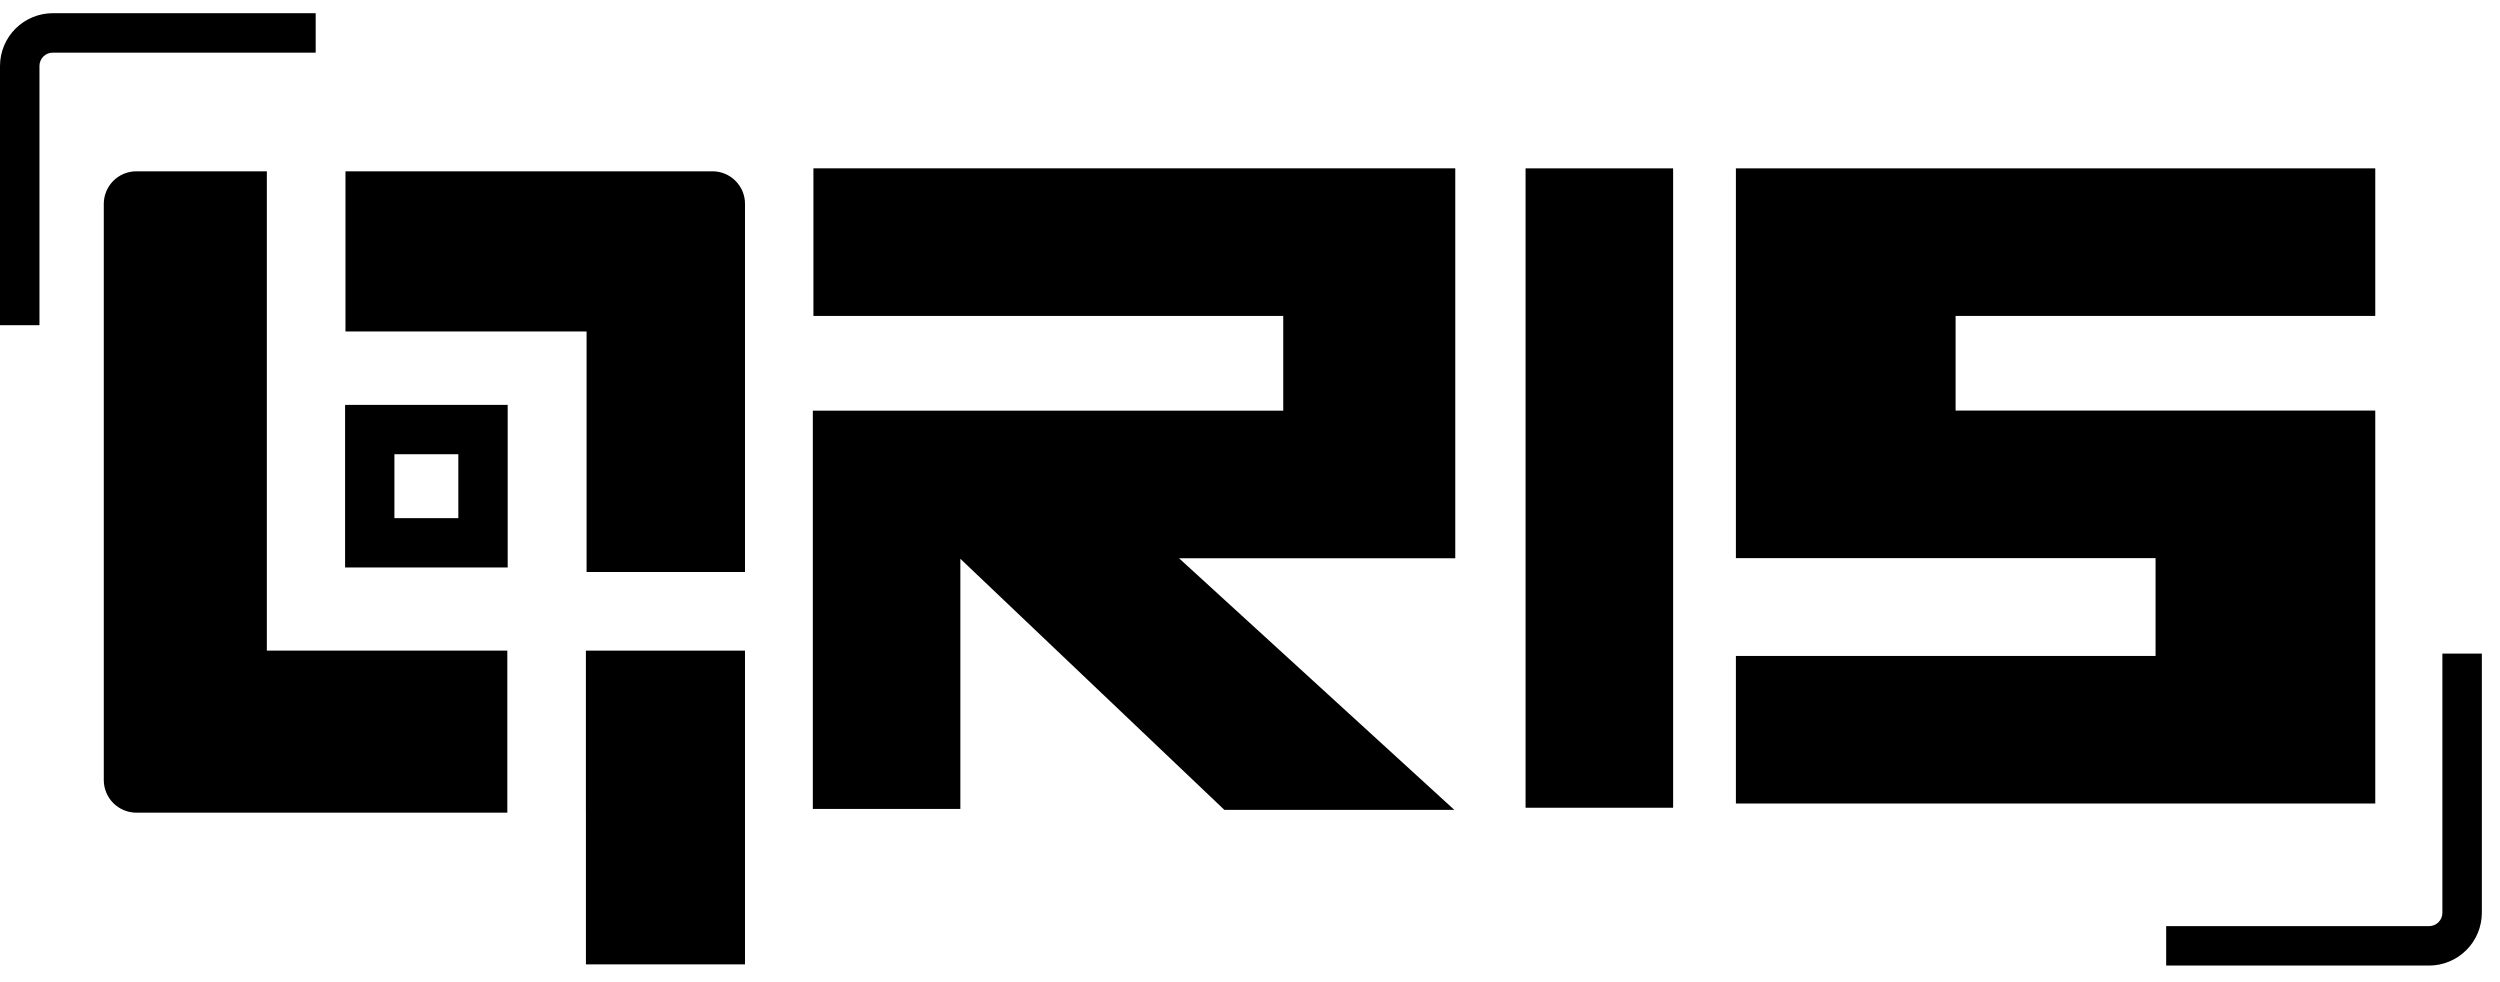
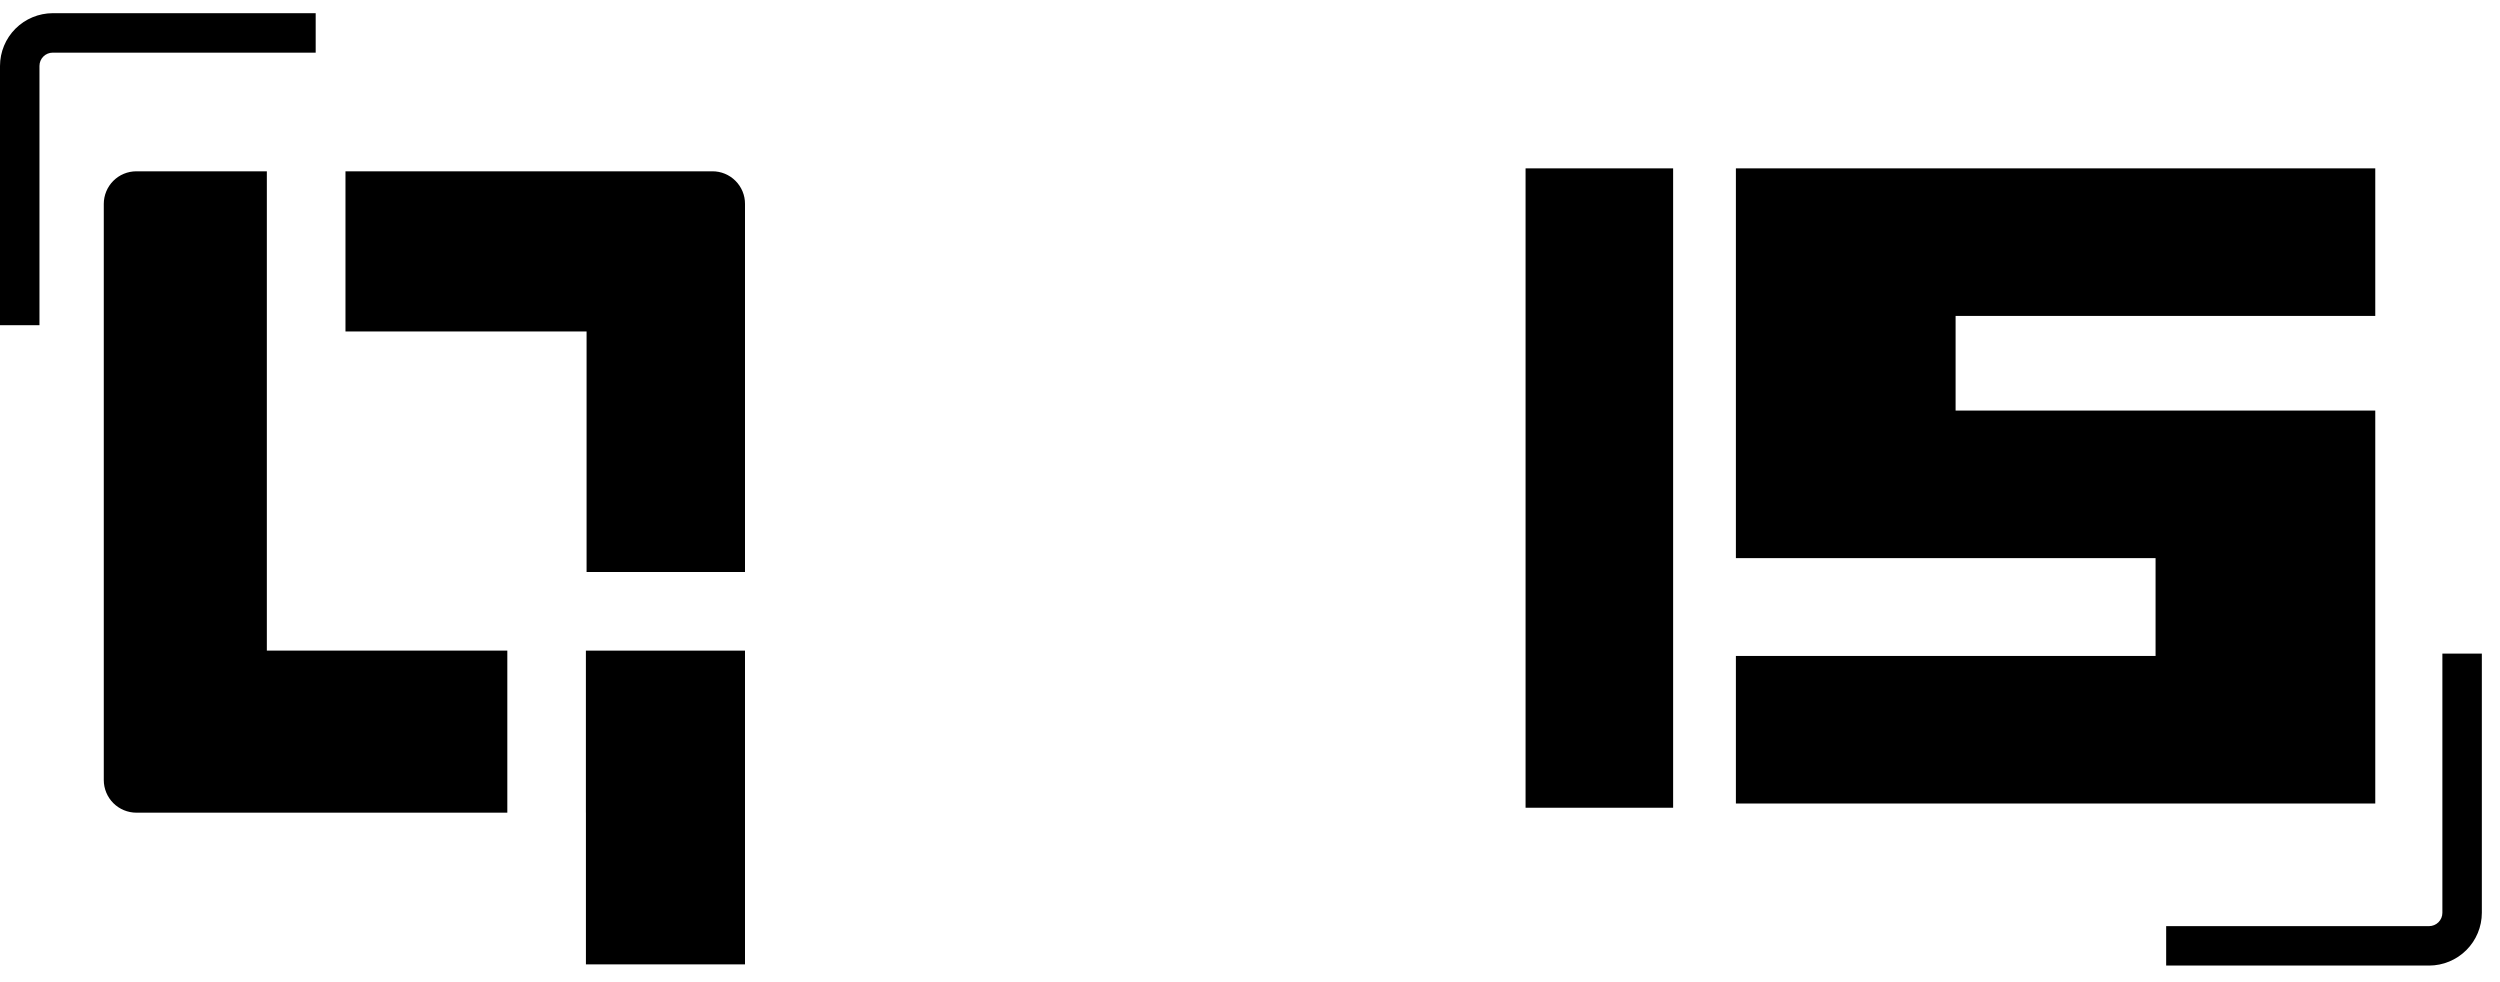
<svg xmlns="http://www.w3.org/2000/svg" width="84" height="33" viewBox="0 0 84 33" fill="none">
  <path d="M8.966 5.756H4.581C4.438 5.756 4.295 5.784 4.162 5.839C4.029 5.894 3.909 5.975 3.807 6.077C3.705 6.179 3.625 6.3 3.57 6.433C3.515 6.566 3.487 6.708 3.487 6.852V26.212C3.488 26.502 3.603 26.78 3.808 26.985C4.013 27.19 4.291 27.305 4.581 27.306H17.046V21.861H8.966V5.756Z" fill="black" />
  <path d="M23.936 5.756H11.608V11.137H19.709V19.219H25.032V6.852C25.033 6.708 25.005 6.565 24.95 6.432C24.895 6.299 24.814 6.178 24.712 6.076C24.61 5.974 24.489 5.893 24.356 5.838C24.223 5.783 24.08 5.755 23.936 5.756Z" fill="black" />
  <path d="M19.686 27.306H19.687V32.403H25.032V21.861H19.686V27.306Z" fill="black" />
  <path d="M56.217 5.657H51.259V27.14H56.217V5.657Z" fill="black" />
  <path d="M79.809 25.924V22.04V18.753V16.374V13.795H65.708V10.615H79.809V5.657H58.326V7.508V10.615V13.795V17.058V18.753H72.427V22.04H58.326V26.998H79.809V25.924Z" fill="black" />
-   <path d="M11.595 19.067H17.058V13.604H11.595V19.067ZM13.252 15.262H15.4V17.41H13.252V15.262Z" fill="black" />
-   <path d="M27.331 10.615H43.117V13.799H32.268H28.705H27.311V27.181H32.268V18.775L41.139 27.212H48.866L39.615 18.757H48.897V18.19V13.799V10.615V7.252V5.657H27.331V10.615Z" fill="black" />
  <path d="M82.064 21.961V30.672C82.064 30.79 82.017 30.903 81.933 30.987C81.85 31.07 81.737 31.117 81.619 31.118H72.783V32.443H81.619C82.088 32.442 82.538 32.255 82.87 31.923C83.202 31.591 83.389 31.141 83.39 30.672V21.961H82.064Z" fill="black" />
  <path d="M10.607 0.443H1.771C1.302 0.445 0.852 0.632 0.52 0.963C0.188 1.295 0.001 1.745 0 2.215L0 10.926H1.326V2.215C1.326 2.096 1.373 1.983 1.456 1.9C1.54 1.816 1.653 1.769 1.771 1.769H10.607V0.443Z" fill="black" />
</svg>